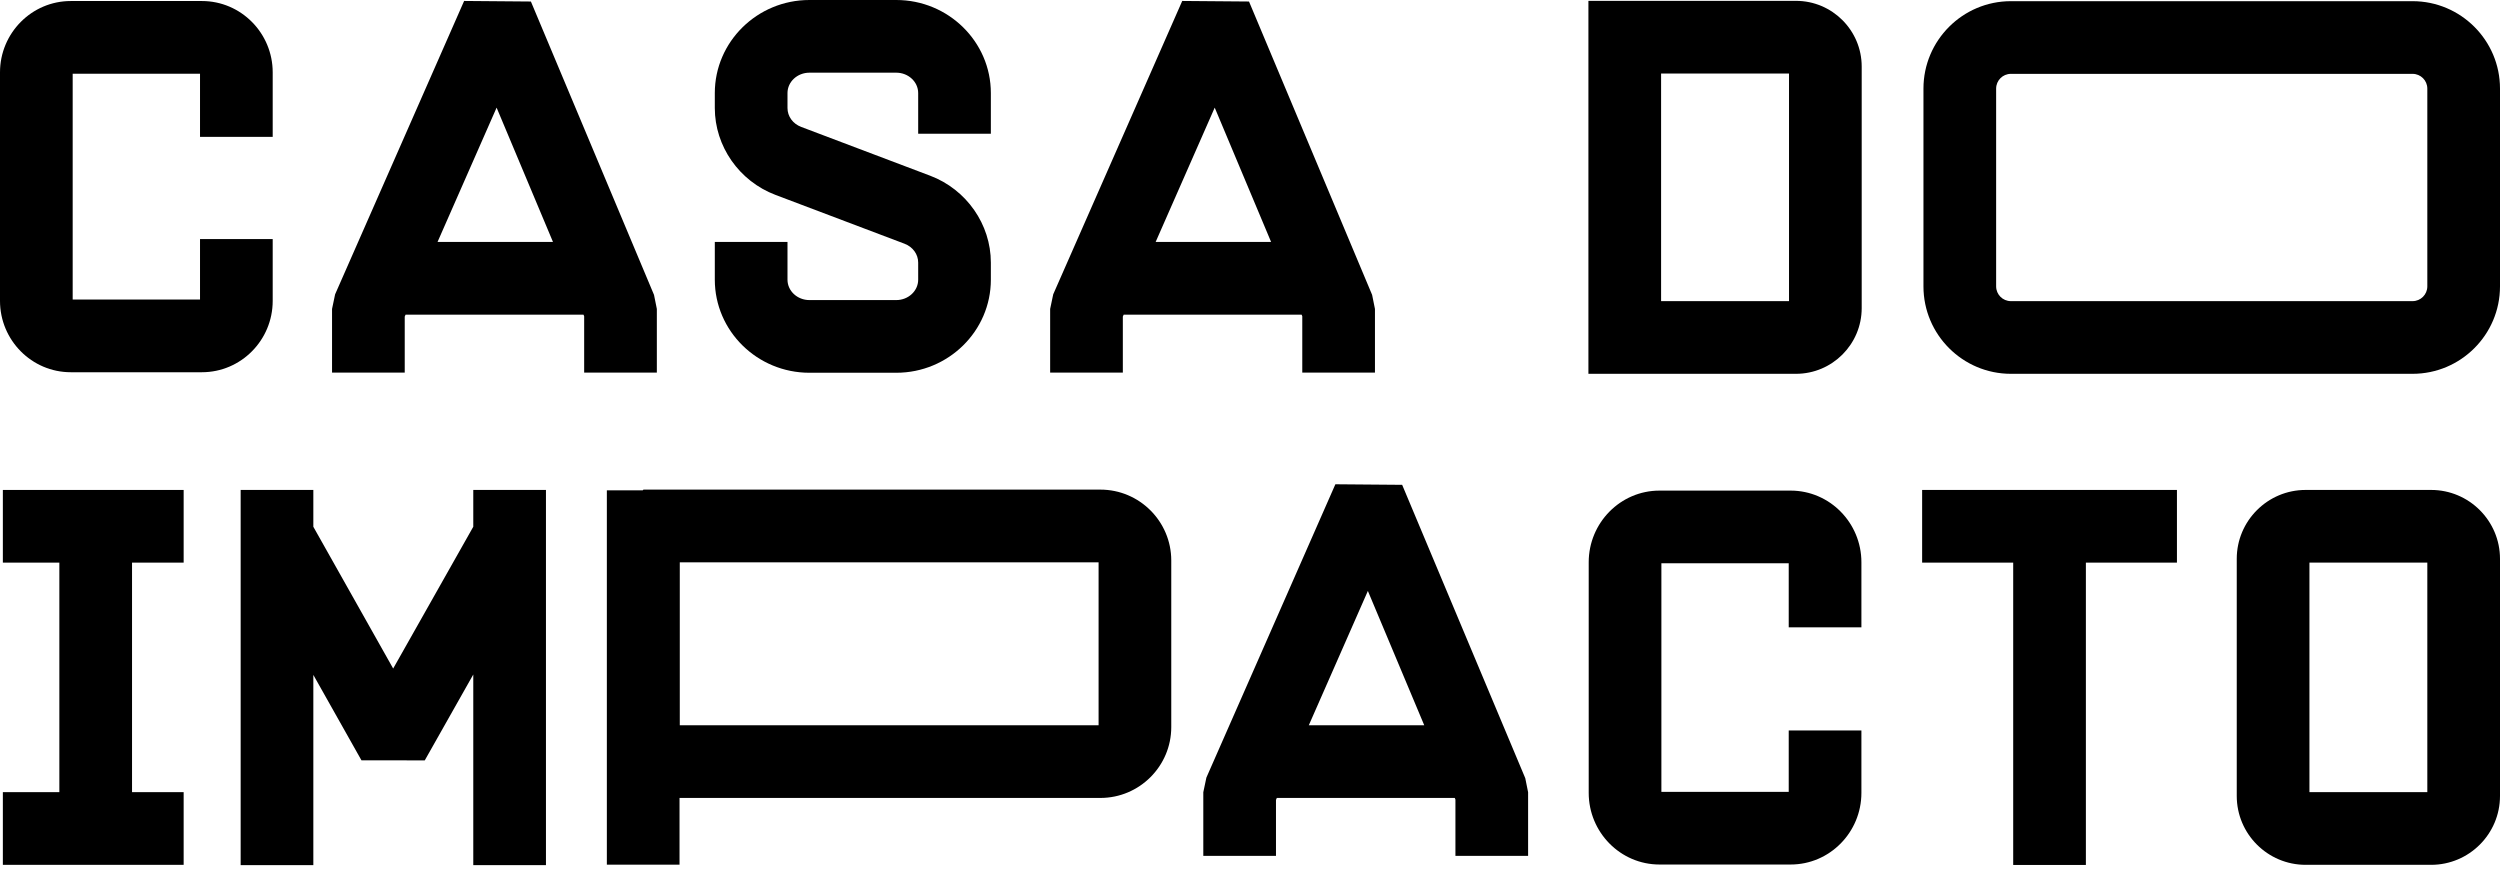
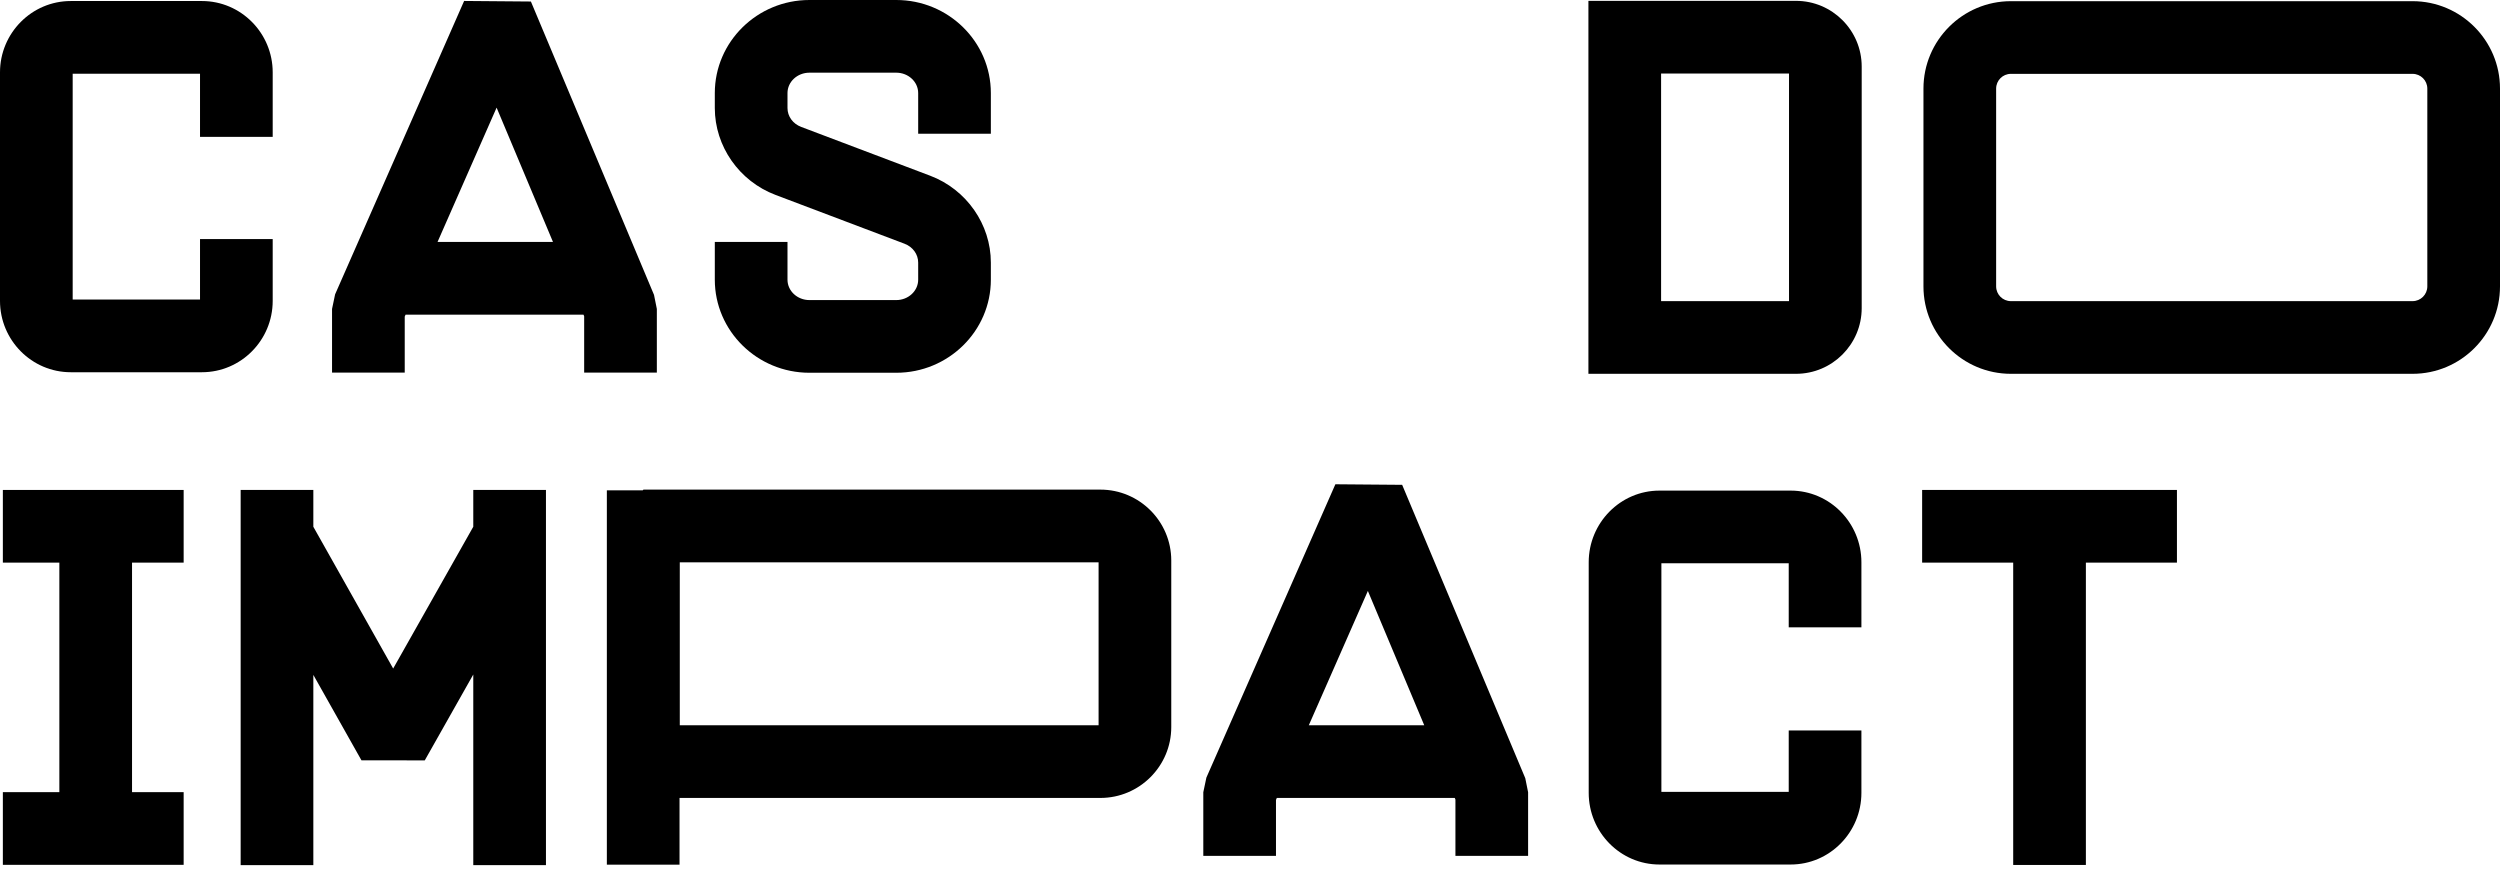
<svg xmlns="http://www.w3.org/2000/svg" width="350" height="122" viewBox="0 0 350 122" fill="none">
  <path d="M339.825 40.095C339.825 41.233 338.899 42.159 337.761 42.159H281.523C280.385 42.159 279.459 41.233 279.459 40.095V12.403C279.459 11.265 280.385 10.339 281.523 10.339H337.761C338.899 10.339 339.825 11.265 339.825 12.403V40.095ZM337.761 0.165H281.523C274.774 0.165 269.284 5.655 269.284 12.403V40.095C269.284 46.844 274.774 52.334 281.523 52.334H337.761C344.509 52.334 350 46.844 350 40.095V12.403C350 5.655 344.509 0.165 337.761 0.165Z" fill="black" />
  <path d="M250.463 42.159H232.553V10.296H250.463V42.159ZM251.437 0.12H222.378V52.334H251.437C256.51 52.334 260.638 48.206 260.638 43.133V9.321C260.638 4.248 256.51 0.12 251.437 0.12Z" fill="black" />
-   <path d="M170.06 15.068L177.953 33.874H161.79L170.06 15.068ZM157.197 44.321L157.316 44.049H182.223L182.319 44.276V52.16H192.494V43.251L192.097 41.282L174.861 0.212L165.512 0.134L147.451 41.203L147.021 43.251V52.16H157.197V44.321Z" fill="black" />
  <path d="M61.255 33.874L69.525 15.069L77.418 33.874H61.255ZM91.958 52.16V43.252L91.562 41.283L74.326 0.213L64.977 0.134L46.916 41.203L46.486 43.252V52.16H56.662V44.321L56.781 44.05H81.688L81.783 44.276V52.16H91.958Z" fill="black" />
  <path d="M113.319 52.186H125.475C132.778 52.186 138.72 46.342 138.72 39.157V36.763C138.72 31.411 135.308 26.524 130.231 24.603L112.165 17.767C111 17.327 110.249 16.289 110.249 15.124V13.029C110.249 11.455 111.626 10.175 113.319 10.175H125.475C127.168 10.175 128.545 11.455 128.545 13.029V18.72H138.72V13.029C138.72 5.844 132.778 0 125.475 0H113.319C106.016 0 100.073 5.844 100.073 13.029V15.124C100.073 20.476 103.485 25.363 108.563 27.284L126.63 34.12C127.794 34.56 128.545 35.597 128.545 36.763V39.157C128.545 40.731 127.168 42.011 125.475 42.011H113.319C111.626 42.011 110.249 40.731 110.249 39.157V33.873H100.073V39.157C100.073 46.342 106.016 52.186 113.319 52.186Z" fill="black" />
-   <path d="M339.825 110.901H323.321V78.767H339.825V110.901ZM340.358 68.592H322.788C317.471 68.592 313.145 72.917 313.145 78.234V111.434C313.145 116.751 317.471 121.076 322.788 121.076H340.358C345.675 121.076 350 116.751 350 111.434V78.234C350 72.917 345.675 68.592 340.358 68.592Z" fill="black" />
  <path d="M0.4 78.767H8.31V110.901H0.4V121.077H25.711V110.901H18.485V78.767H25.711V68.593H0.4V78.767Z" fill="black" />
  <path d="M269.099 78.767H281.848V121.094H292.023V78.767H304.771V68.592H269.099V78.767Z" fill="black" />
  <path d="M153.802 101.537H95.17V78.722H153.802V101.537ZM154.053 68.546H90.083L89.983 68.646H84.959V121.05H95.134V111.712H154.053C159.525 111.712 163.977 107.26 163.977 101.788V78.471C163.977 72.999 159.525 68.546 154.053 68.546Z" fill="black" />
  <path d="M38.178 42.121V33.465H28.003V41.938H10.175V10.319H28.003V19.163H38.178V10.136C38.178 4.626 33.734 0.144 28.272 0.144H9.905C4.444 0.144 0 4.626 0 10.136V42.121C0 47.631 4.444 52.113 9.905 52.113H28.272C33.734 52.113 38.178 47.631 38.178 42.121Z" fill="black" />
  <path d="M250.692 68.685H232.324C226.863 68.685 222.419 73.187 222.419 78.721V110.996C222.419 116.531 226.863 121.033 232.324 121.033H250.692C256.153 121.033 260.597 116.531 260.597 110.996V102.262H250.421V110.858H232.594V78.86H250.421V87.83H260.597V78.721C260.597 73.187 256.153 68.685 250.692 68.685Z" fill="black" />
  <path d="M66.259 73.744L55.044 93.595L43.867 73.747V68.595H33.692V121.117H43.867V94.484L50.605 106.447L59.467 106.453L66.259 94.431V121.117H76.434V68.595H66.259V73.744Z" fill="black" />
  <path d="M183.232 101.537L191.502 82.731L199.394 101.537H183.232ZM196.302 67.876L186.953 67.797L168.893 108.867L168.462 110.915V119.824H178.637V111.984L178.757 111.712H203.665L203.76 111.939V119.824H213.935V110.915L213.538 108.946L196.302 67.876Z" fill="black" />
</svg>